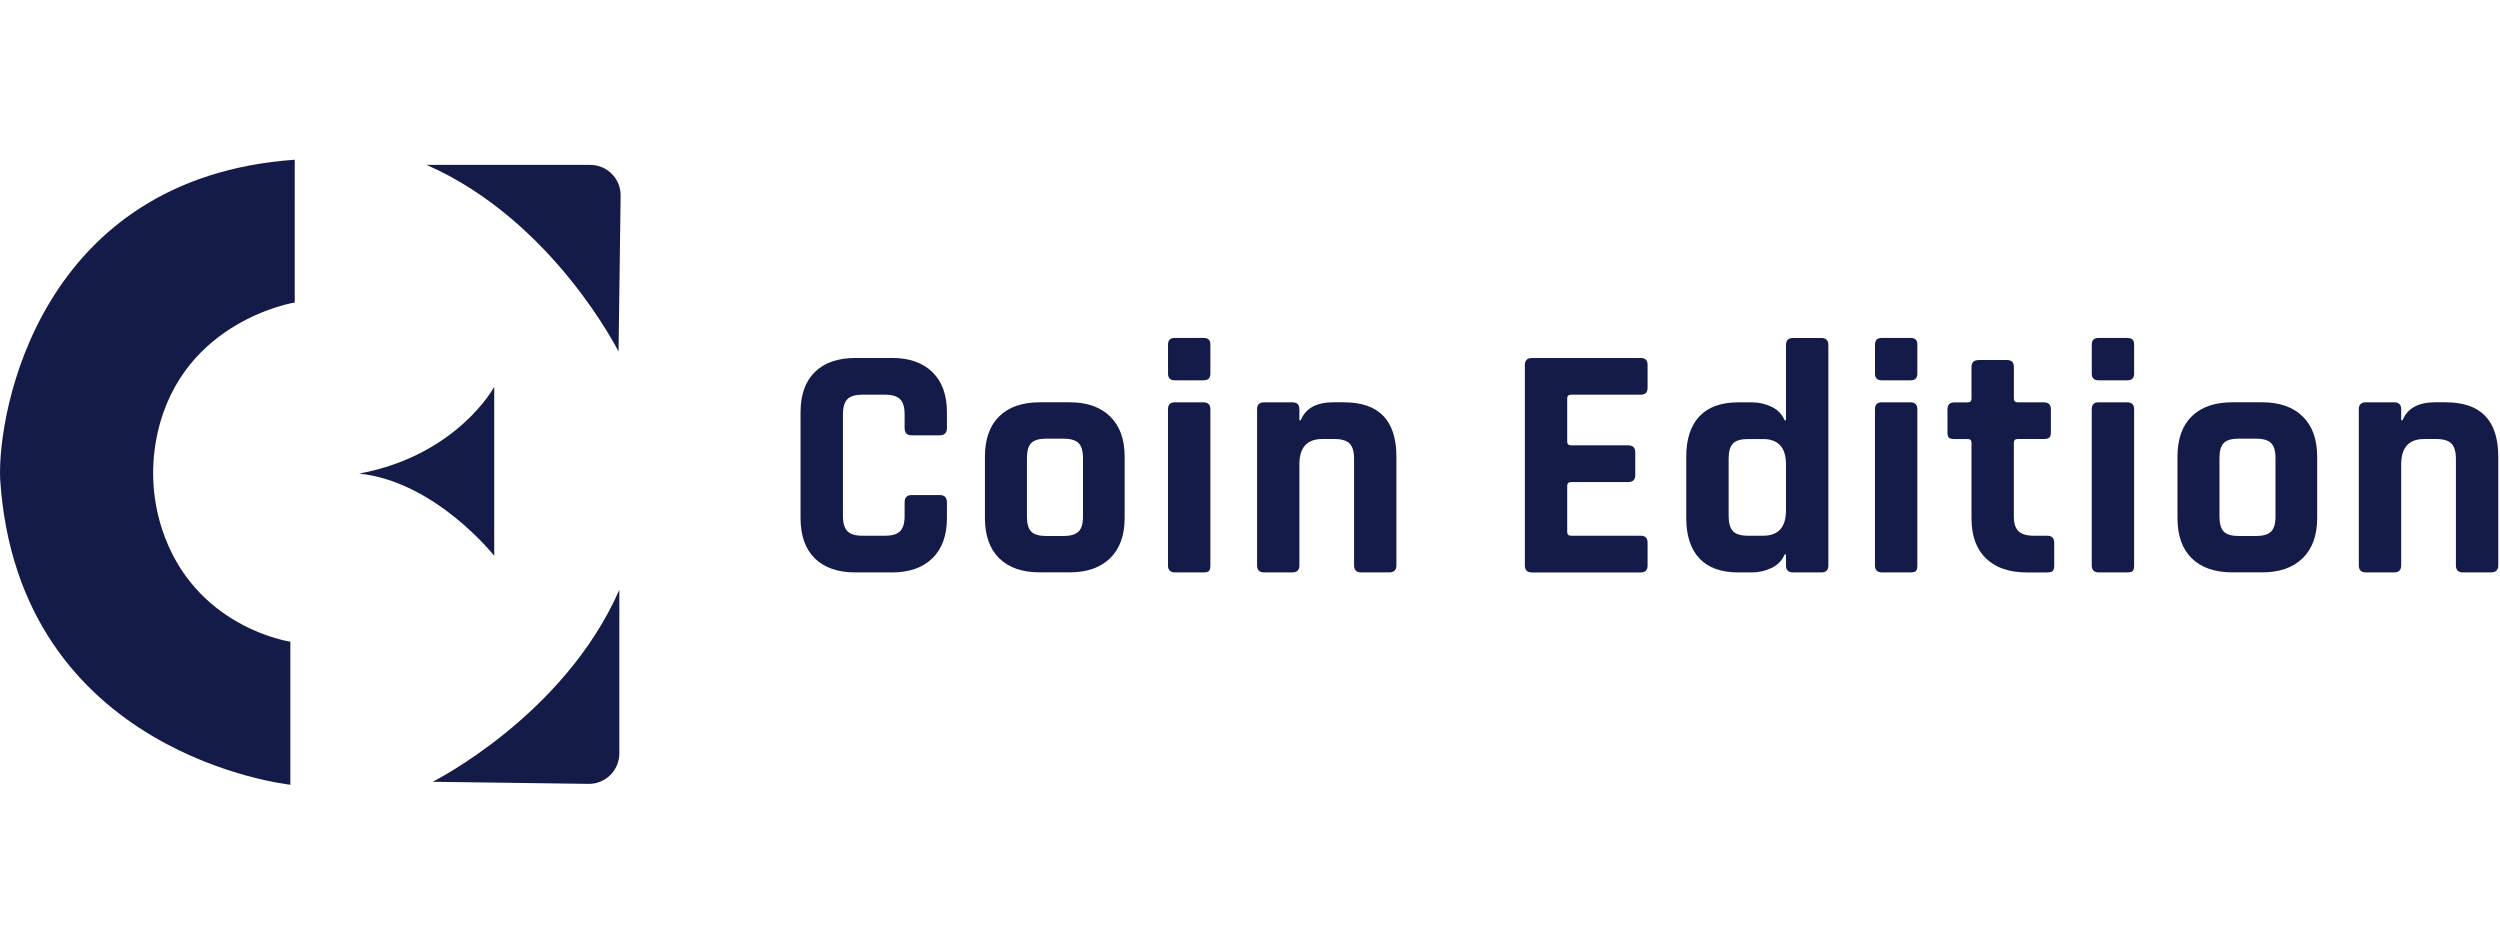
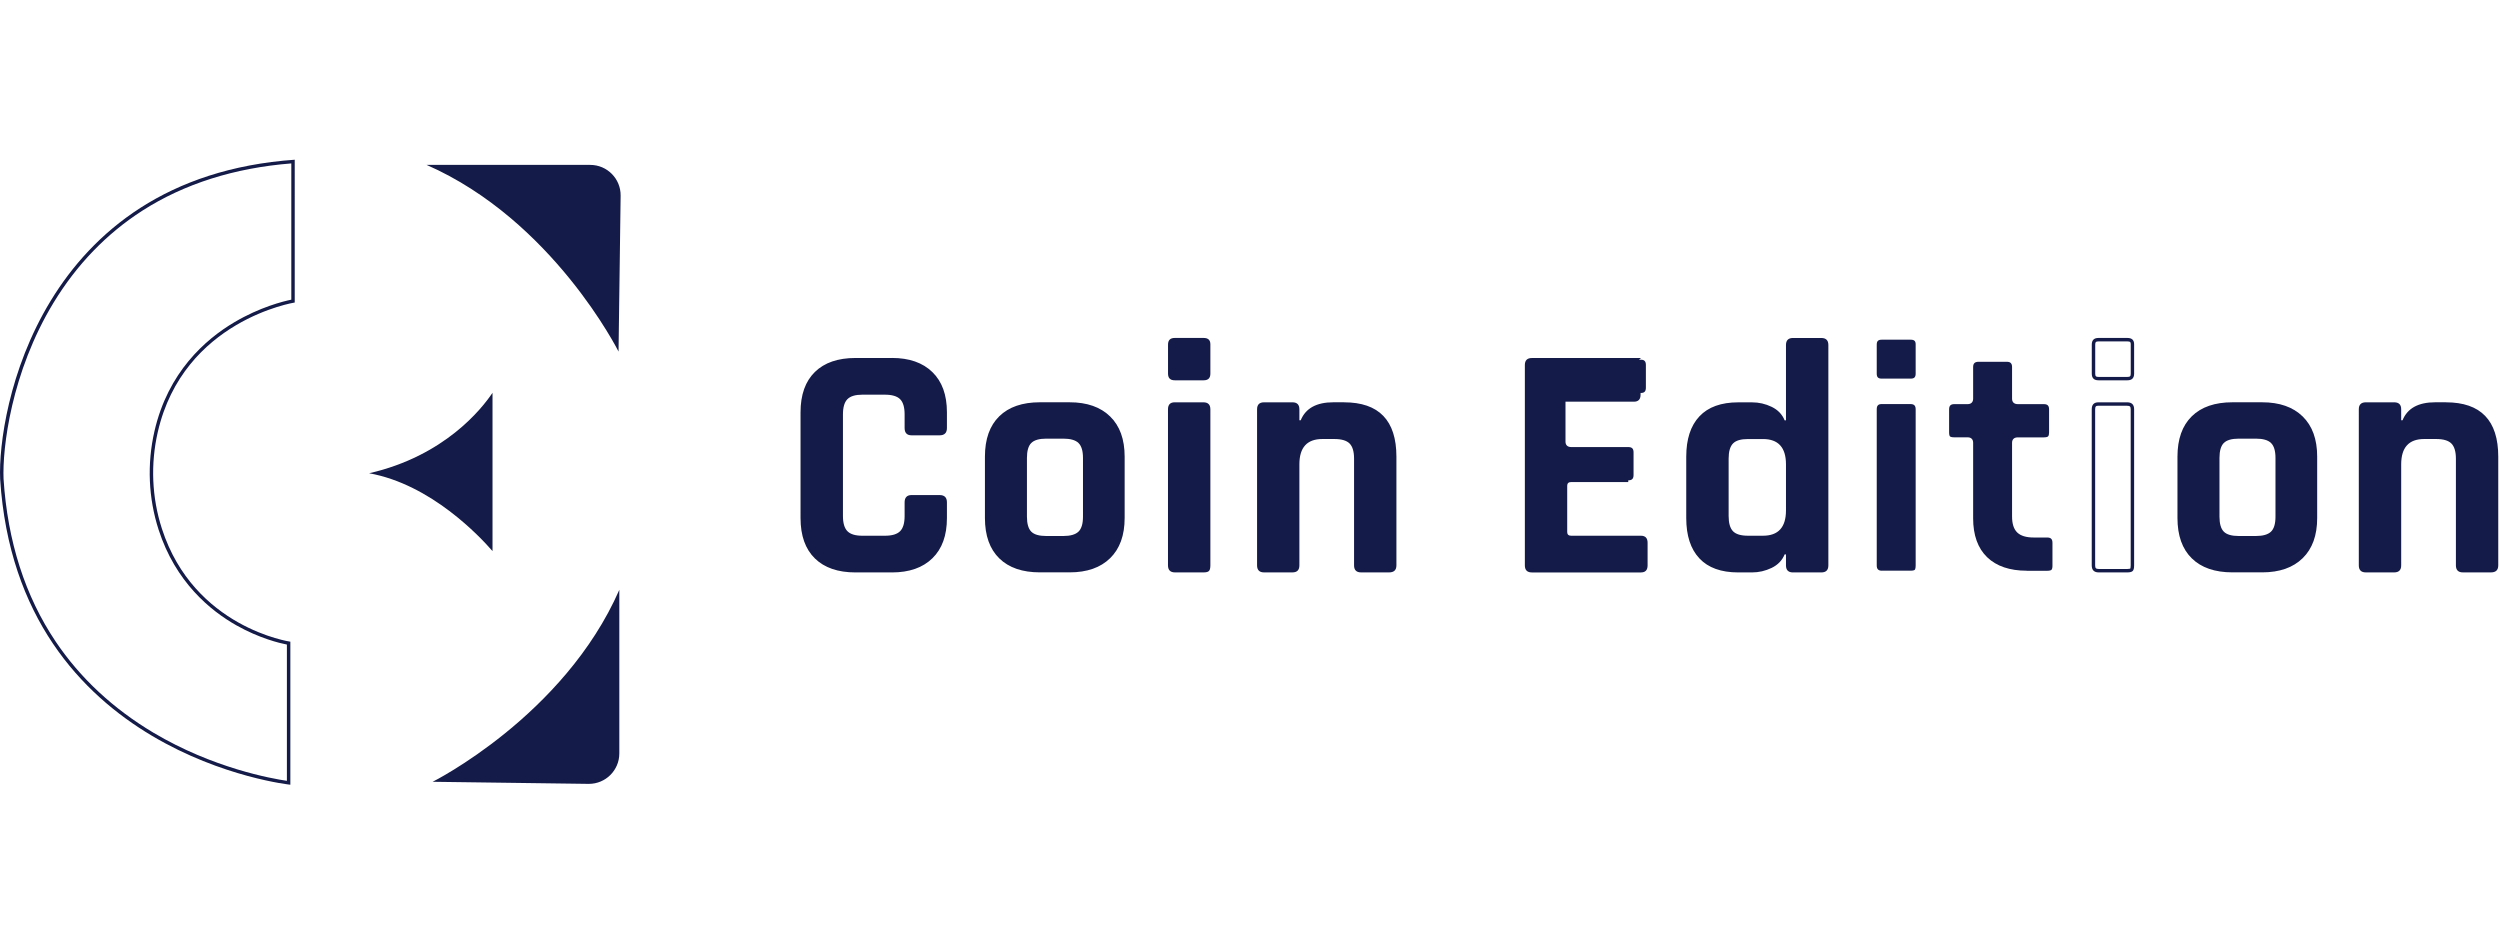
<svg xmlns="http://www.w3.org/2000/svg" viewBox="0 0 730.23 182.56" width="180" height="68" fill="#141b48">
  <g>
    <g>
      <g>
        <path d="M249.91,120.05c-4.97,0-8.85-1.33-11.53-3.95-2.68-2.62-4.04-6.46-4.04-11.43v-30.88c0-4.97,1.36-8.81,4.04-11.43,2.68-2.62,6.56-3.95,11.53-3.95h10.62c4.91,0,8.77,1.34,11.49,4,2.71,2.65,4.09,6.48,4.09,11.38v4.58c0,1.15-.49,1.64-1.64,1.64h-8.18c-1.08,0-1.54-.49-1.54-1.64v-3.99c0-2.21-.49-3.82-1.46-4.79s-2.58-1.46-4.79-1.46h-6.62c-2.14,0-3.72,.49-4.69,1.46-.97,.97-1.46,2.58-1.46,4.79v29.71c0,2.21,.49,3.82,1.46,4.79s2.55,1.46,4.69,1.46h6.62c2.21,0,3.82-.49,4.79-1.46,.97-.97,1.46-2.58,1.46-4.79v-3.99c0-1.15,.46-1.64,1.54-1.64h8.18c1.15,0,1.64,.49,1.64,1.64v4.58c0,4.9-1.38,8.73-4.09,11.38-2.71,2.65-6.58,4-11.49,4h-10.62Z" />
        <path d="M260.53,58.92c4.77,0,8.52,1.3,11.14,3.85,2.61,2.55,3.94,6.26,3.94,11.02v4.58c0,.88-.27,1.14-1.14,1.14h-8.18c-.71,0-1.04-.17-1.04-1.14v-3.99c0-2.38-.53-4.06-1.61-5.14-1.08-1.08-2.76-1.61-5.14-1.61h-6.62c-2.28,0-3.98,.54-5.04,1.61-1.08,1.08-1.61,2.76-1.61,5.14v29.71c0,2.38,.53,4.06,1.61,5.14,1.07,1.07,2.76,1.61,5.04,1.61h6.62c2.38,0,4.06-.53,5.14-1.61,1.08-1.08,1.61-2.76,1.61-5.14v-3.99c0-.97,.34-1.14,1.04-1.14h8.18c.88,0,1.14,.27,1.14,1.14v4.58c0,4.76-1.32,8.47-3.94,11.02-2.62,2.56-6.36,3.85-11.14,3.85h-10.62c-4.84,0-8.6-1.28-11.19-3.81-2.58-2.52-3.89-6.24-3.89-11.07v-30.88c0-4.83,1.31-8.55,3.89-11.07,2.59-2.53,6.35-3.81,11.18-3.81h10.62m0-1h-10.62c-5.13,0-9.09,1.36-11.88,4.09-2.79,2.73-4.19,6.66-4.19,11.79v30.88c0,5.13,1.4,9.06,4.19,11.79,2.79,2.73,6.75,4.09,11.88,4.09h10.62c5.07,0,9.01-1.38,11.83-4.14,2.83-2.76,4.24-6.67,4.24-11.74v-4.58c0-1.43-.71-2.14-2.14-2.14h-8.18c-1.36,0-2.04,.72-2.04,2.14v3.99c0,2.08-.44,3.56-1.32,4.43-.88,.88-2.35,1.32-4.43,1.32h-6.62c-2.01,0-3.46-.44-4.33-1.32s-1.31-2.35-1.31-4.43v-29.71c0-2.08,.44-3.56,1.31-4.43,.88-.88,2.32-1.31,4.33-1.31h6.62c2.08,0,3.55,.44,4.43,1.31s1.32,2.35,1.32,4.43v3.99c0,1.43,.68,2.14,2.04,2.14h8.18c1.43,0,2.14-.71,2.14-2.14v-4.58c0-5.07-1.41-8.98-4.24-11.74-2.82-2.76-6.77-4.14-11.83-4.14h0Z" />
      </g>
      <g>
        <path d="M303.78,120.05c-4.97,0-8.85-1.33-11.53-3.95-2.68-2.62-4.04-6.46-4.04-11.43v-17.92c0-4.97,1.36-8.81,4.04-11.43,2.68-2.62,6.56-3.95,11.53-3.95h8.67c4.91,0,8.77,1.34,11.49,4,2.71,2.65,4.09,6.48,4.09,11.38v17.92c0,4.9-1.38,8.73-4.09,11.38-2.71,2.65-6.58,4-11.49,4h-8.67Zm1.85-39.06c-2.24,0-3.79,.46-4.74,1.41s-1.41,2.5-1.41,4.74v17.14c0,2.24,.46,3.79,1.41,4.74,.95,.95,2.5,1.41,4.74,1.41h4.97c2.23,0,3.8-.46,4.78-1.41,.97-.94,1.47-2.53,1.47-4.74v-17.14c0-2.21-.49-3.8-1.47-4.74-.97-.93-2.58-1.41-4.78-1.41h-4.97Z" />
        <path d="M312.44,71.87c4.77,0,8.52,1.3,11.14,3.85,2.61,2.55,3.94,6.26,3.94,11.02v17.92c0,4.76-1.32,8.47-3.94,11.02-2.62,2.56-6.36,3.85-11.14,3.85h-8.67c-4.84,0-8.6-1.28-11.19-3.81-2.58-2.52-3.89-6.24-3.89-11.07v-17.92c0-4.83,1.31-8.55,3.89-11.07,2.58-2.53,6.35-3.81,11.18-3.81h8.67m-6.82,39.06h4.97c2.37,0,4.05-.51,5.12-1.55,1.09-1.05,1.62-2.72,1.62-5.1v-17.14c0-2.38-.53-4.05-1.62-5.1-1.08-1.04-2.76-1.55-5.12-1.55h-4.97c-2.38,0-4.04,.51-5.09,1.56-1.05,1.05-1.56,2.71-1.56,5.09v17.14c0,2.38,.51,4.04,1.56,5.09,1.05,1.05,2.71,1.56,5.09,1.56m6.82-40.06h-8.67c-5.13,0-9.09,1.36-11.88,4.09-2.79,2.73-4.19,6.66-4.19,11.79v17.92c0,5.13,1.4,9.06,4.19,11.79,2.79,2.73,6.75,4.09,11.88,4.09h8.67c5.07,0,9.01-1.38,11.83-4.14,2.82-2.76,4.24-6.67,4.24-11.74v-17.92c0-5.06-1.41-8.98-4.24-11.74-2.83-2.76-6.77-4.14-11.83-4.14h0Zm-6.82,39.06c-2.08,0-3.54-.42-4.38-1.27-.84-.84-1.27-2.3-1.27-4.38v-17.14c0-2.08,.42-3.54,1.27-4.38s2.3-1.27,4.38-1.27h4.97c2.08,0,3.55,.42,4.43,1.27,.88,.84,1.32,2.31,1.32,4.38v17.14c0,2.08-.44,3.54-1.32,4.38-.88,.84-2.35,1.27-4.43,1.27h-4.97Z" />
      </g>
      <g>
        <path d="M343.23,120.05c-1.08,0-1.55-.46-1.55-1.55v-45.59c0-1.08,.43-1.54,1.45-1.54h8.38c1.08,0,1.54,.46,1.54,1.54v45.59c0,.97-.21,1.23-.27,1.28-.11,.1-.41,.26-1.18,.26h-8.38Zm-.1-56.11c-1.03,0-1.45-.42-1.45-1.45v-8.47c0-1.03,.42-1.45,1.45-1.45h8.47c1.03,0,1.45,.39,1.45,1.35v8.57c0,1.03-.42,1.45-1.45,1.45h-8.47Z" />
        <path d="M351.6,53.07c.85,0,.95,.27,.95,.85v8.57c0,.74-.2,.95-.95,.95h-8.47c-.74,0-.95-.2-.95-.95v-8.47c0-.74,.2-.95,.95-.95h8.47m-.1,18.8c.81,0,1.04,.23,1.04,1.04v45.59c0,.68-.11,.91-.11,.91-.03,.02-.22,.13-.84,.13h-8.38c-.81,0-1.05-.23-1.05-1.05v-45.59c0-.9,.28-1.04,.95-1.04h8.38m.1-19.8h-8.47c-1.3,0-1.95,.65-1.95,1.95v8.47c0,1.3,.65,1.95,1.95,1.95h8.47c1.3,0,1.95-.65,1.95-1.95v-8.57c0-1.23-.65-1.85-1.95-1.85h0Zm-.1,18.8h-8.38c-1.3,0-1.95,.68-1.95,2.04v45.59c0,1.36,.68,2.05,2.05,2.05h8.38c.71,0,1.22-.13,1.51-.39,.29-.26,.44-.81,.44-1.66v-45.59c0-1.36-.68-2.04-2.04-2.04h0Z" />
      </g>
      <g>
        <path d="M397.58,120.05c-1.08,0-1.55-.46-1.55-1.55v-31.17c0-2.21-.49-3.82-1.46-4.79-.97-.97-2.58-1.46-4.79-1.46h-3.51c-4.79,0-7.22,2.66-7.22,7.9v29.51c0,1.08-.46,1.55-1.54,1.55h-8.28c-1.08,0-1.54-.46-1.54-1.55v-45.59c0-1.08,.46-1.54,1.54-1.54h8.28c1.08,0,1.54,.46,1.54,1.54v3.71h1.23l.13-.31c1.36-3.33,4.33-4.95,9.08-4.95h3.12c9.95,0,14.79,5.03,14.79,15.38v31.75c0,1.08-.49,1.55-1.64,1.55h-8.18Z" />
        <path d="M392.61,71.87c9.62,0,14.29,4.87,14.29,14.88v31.75c0,.71-.17,1.05-1.14,1.05h-8.18c-.81,0-1.05-.23-1.05-1.05v-31.17c0-2.38-.53-4.06-1.61-5.14-1.08-1.08-2.76-1.61-5.14-1.61h-3.51c-3.52,0-7.72,1.46-7.72,8.4v29.51c0,.81-.23,1.05-1.04,1.05h-8.28c-.81,0-1.04-.23-1.04-1.05v-45.59c0-.81,.23-1.04,1.04-1.04h8.28c.81,0,1.04,.23,1.04,1.04v4.21h2.06l.25-.62c1.27-3.12,4.09-4.64,8.62-4.64h3.12m0-1h-3.12c-4.94,0-8.12,1.75-9.55,5.26h-.39v-3.21c0-1.36-.68-2.04-2.04-2.04h-8.28c-1.36,0-2.04,.68-2.04,2.04v45.59c0,1.36,.68,2.05,2.04,2.05h8.28c1.36,0,2.04-.68,2.04-2.05v-29.51c0-4.93,2.24-7.4,6.72-7.4h3.51c2.08,0,3.56,.44,4.43,1.31,.88,.88,1.31,2.35,1.31,4.43v31.17c0,1.36,.68,2.05,2.05,2.05h8.18c1.43,0,2.14-.68,2.14-2.05v-31.75c0-10.58-5.1-15.88-15.29-15.88h0Z" />
      </g>
      <g>
        <path d="M447.45,120.05c-1.08,0-1.55-.46-1.55-1.55V59.96c0-1.08,.46-1.54,1.55-1.54h31.85c1.01,0,1.45,.46,1.45,1.54v6.62c0,1.08-.43,1.55-1.45,1.55h-20.36c-1.06,0-1.67,.57-1.67,1.57v12.66c0,1,.61,1.57,1.67,1.57h16.66c1.08,0,1.55,.46,1.55,1.55v6.62c0,1.08-.46,1.55-1.55,1.55h-16.66c-1.06,0-1.67,.57-1.67,1.57v13.54c0,1,.61,1.57,1.67,1.57h20.36c1.01,0,1.45,.46,1.45,1.55v6.62c0,1.08-.43,1.55-1.45,1.55h-31.85Z" />
-         <path d="M479.3,58.92c.66,0,.95,.15,.95,1.04v6.62c0,.89-.29,1.05-.95,1.05h-20.36c-1.34,0-2.17,.79-2.17,2.07v12.66c0,1.28,.83,2.07,2.17,2.07h16.66c.81,0,1.05,.23,1.05,1.05v6.62c0,.81-.23,1.05-1.05,1.05h-16.66c-1.34,0-2.17,.79-2.17,2.07v13.54c0,1.28,.83,2.07,2.17,2.07h20.36c.66,0,.95,.15,.95,1.05v6.62c0,.89-.29,1.05-.95,1.05h-31.85c-.81,0-1.05-.23-1.05-1.05V59.96c0-.81,.23-1.04,1.05-1.04h31.85m0-1h-31.85c-1.36,0-2.05,.68-2.05,2.04v58.54c0,1.36,.68,2.05,2.05,2.05h31.85c1.3,0,1.95-.68,1.95-2.05v-6.62c0-1.36-.65-2.05-1.95-2.05h-20.36c-.78,0-1.17-.36-1.17-1.07v-13.54c0-.71,.39-1.07,1.17-1.07h16.66c1.36,0,2.05-.68,2.05-2.05v-6.62c0-1.36-.68-2.05-2.05-2.05h-16.66c-.78,0-1.17-.36-1.17-1.07v-12.66c0-.71,.39-1.07,1.17-1.07h20.36c1.3,0,1.95-.68,1.95-2.05v-6.62c0-1.36-.65-2.04-1.95-2.04h0Z" />
+         <path d="M479.3,58.92c.66,0,.95,.15,.95,1.04v6.62c0,.89-.29,1.05-.95,1.05h-20.36c-1.34,0-2.17,.79-2.17,2.07v12.66c0,1.28,.83,2.07,2.17,2.07h16.66c.81,0,1.05,.23,1.05,1.05v6.62c0,.81-.23,1.05-1.05,1.05h-16.66c-1.34,0-2.17,.79-2.17,2.07v13.54c0,1.28,.83,2.07,2.17,2.07h20.36c.66,0,.95,.15,.95,1.05v6.62c0,.89-.29,1.05-.95,1.05h-31.85c-.81,0-1.05-.23-1.05-1.05V59.96c0-.81,.23-1.04,1.05-1.04h31.85m0-1h-31.85c-1.36,0-2.05,.68-2.05,2.04v58.54c0,1.36,.68,2.05,2.05,2.05h31.85c1.3,0,1.95-.68,1.95-2.05v-6.62c0-1.36-.65-2.05-1.95-2.05h-20.36c-.78,0-1.17-.36-1.17-1.07v-13.54c0-.71,.39-1.07,1.17-1.07h16.66v-6.62c0-1.36-.68-2.05-2.05-2.05h-16.66c-.78,0-1.17-.36-1.17-1.07v-12.66c0-.71,.39-1.07,1.17-1.07h20.36c1.3,0,1.95-.68,1.95-2.05v-6.62c0-1.36-.65-2.04-1.95-2.04h0Z" />
      </g>
      <g>
        <path d="M523.72,120.05c-1.08,0-1.55-.46-1.55-1.55v-3.71h-1.23l-.13,.31c-.66,1.63-1.86,2.87-3.55,3.68-1.74,.84-3.6,1.27-5.53,1.27h-3.99c-4.83,0-8.53-1.32-10.98-3.93-2.46-2.62-3.71-6.47-3.71-11.44v-17.92c0-4.98,1.25-8.83,3.71-11.44,2.45-2.61,6.15-3.93,10.98-3.93h3.99c1.93,0,3.79,.43,5.53,1.26,1.69,.82,2.89,2.06,3.55,3.68l.13,.31h1.23v-22.51c0-1.08,.46-1.55,1.55-1.55h8.28c1.08,0,1.55,.46,1.55,1.55V118.5c0,1.08-.46,1.55-1.55,1.55h-8.28Zm-13.15-38.96c-2.21,0-3.81,.49-4.74,1.47-.95,.98-1.41,2.55-1.41,4.78v16.75c0,2.23,.46,3.8,1.41,4.78,.94,.97,2.53,1.47,4.74,1.47h4.38c4.79,0,7.22-2.66,7.22-7.9v-13.44c0-5.24-2.43-7.9-7.22-7.9h-4.38Z" />
        <path d="M532,53.07c.81,0,1.05,.23,1.05,1.05V118.5c0,.81-.23,1.05-1.05,1.05h-8.28c-.81,0-1.05-.23-1.05-1.05v-4.21h-2.06l-.25,.62c-.62,1.53-1.71,2.65-3.31,3.42-1.67,.81-3.46,1.22-5.31,1.22h-3.99c-4.69,0-8.26-1.27-10.62-3.78-2.37-2.52-3.58-6.26-3.58-11.1v-17.92c0-4.84,1.2-8.58,3.58-11.1,2.36-2.51,5.93-3.78,10.62-3.78h3.99c1.85,0,3.64,.41,5.31,1.22,1.6,.77,2.68,1.89,3.31,3.42l.25,.62h2.06v-23.01c0-.81,.23-1.05,1.05-1.05h8.28m-21.43,57.76h4.38c3.52,0,7.72-1.46,7.72-8.4v-13.44c0-6.94-4.2-8.4-7.72-8.4h-4.38c-2.39,0-4.05,.53-5.1,1.62-1.04,1.08-1.55,2.76-1.55,5.13v16.75c0,2.37,.51,4.05,1.55,5.12,1.05,1.09,2.72,1.62,5.1,1.62m21.43-58.76h-8.28c-1.36,0-2.05,.68-2.05,2.05v22.01h-.39c-.71-1.75-1.98-3.07-3.8-3.95-1.82-.88-3.73-1.31-5.75-1.31h-3.99c-5,0-8.78,1.36-11.35,4.09-2.57,2.73-3.85,6.66-3.85,11.79v17.92c0,5.13,1.28,9.06,3.85,11.79,2.56,2.73,6.35,4.09,11.35,4.09h3.99c2.01,0,3.93-.44,5.75-1.32,1.82-.88,3.08-2.19,3.8-3.94h.39v3.21c0,1.36,.68,2.05,2.05,2.05h8.28c1.36,0,2.05-.68,2.05-2.05V54.12c0-1.36-.68-2.05-2.05-2.05h0Zm-21.43,57.76c-2.08,0-3.54-.44-4.38-1.32-.84-.88-1.27-2.35-1.27-4.43v-16.75c0-2.08,.42-3.56,1.27-4.43,.84-.88,2.3-1.31,4.38-1.31h4.38c4.48,0,6.72,2.47,6.72,7.4v13.44c0,4.94-2.24,7.4-6.72,7.4h-4.38Z" />
      </g>
      <g>
        <path d="M549.73,120.05c-1.08,0-1.55-.46-1.55-1.55v-45.59c0-1.08,.43-1.54,1.45-1.54h8.38c1.08,0,1.54,.46,1.54,1.54v45.59c0,.97-.21,1.23-.27,1.28-.11,.1-.41,.26-1.18,.26h-8.38Zm-.1-56.11c-1.03,0-1.45-.42-1.45-1.45v-8.47c0-1.03,.42-1.45,1.45-1.45h8.47c1.03,0,1.45,.39,1.45,1.35v8.57c0,1.03-.42,1.45-1.45,1.45h-8.47Z" />
-         <path d="M558.1,53.07c.85,0,.95,.27,.95,.85v8.57c0,.74-.2,.95-.95,.95h-8.47c-.74,0-.95-.2-.95-.95v-8.47c0-.74,.2-.95,.95-.95h8.47m-.1,18.8c.81,0,1.04,.23,1.04,1.04v45.59c0,.68-.11,.91-.11,.91-.03,.02-.22,.13-.84,.13h-8.38c-.81,0-1.05-.23-1.05-1.05v-45.59c0-.9,.28-1.04,.95-1.04h8.38m.1-19.8h-8.47c-1.3,0-1.95,.65-1.95,1.95v8.47c0,1.3,.65,1.95,1.95,1.95h8.47c1.3,0,1.95-.65,1.95-1.95v-8.57c0-1.23-.65-1.85-1.95-1.85h0Zm-.1,18.8h-8.38c-1.3,0-1.95,.68-1.95,2.04v45.59c0,1.36,.68,2.05,2.05,2.05h8.38c.71,0,1.22-.13,1.51-.39,.29-.26,.44-.81,.44-1.66v-45.59c0-1.36-.68-2.04-2.04-2.04h0Z" />
      </g>
      <g>
        <path d="M592,120.05c-4.97,0-8.87-1.33-11.58-3.95-2.71-2.62-4.08-6.43-4.08-11.33v-22.11c0-.98-.59-1.57-1.57-1.57h-3.9c-.85,0-1.17-.17-1.28-.26-.08-.07-.27-.33-.27-1.18v-6.72c0-1.08,.46-1.54,1.55-1.54h3.9c.98,0,1.57-.59,1.57-1.57v-9.25c0-1.08,.49-1.55,1.64-1.55h8.18c1.08,0,1.55,.46,1.55,1.55v9.25c0,1,.61,1.57,1.67,1.57h7.6c1.08,0,1.54,.46,1.54,1.54v6.72c0,.57-.1,.97-.29,1.16-.11,.11-.42,.29-1.25,.29h-7.6c-1.06,0-1.67,.57-1.67,1.57v21.53c0,2.15,.51,3.73,1.52,4.69,1,.97,2.62,1.46,4.83,1.46h3.9c1.08,0,1.55,.46,1.55,1.55v6.72c0,.57-.1,.96-.29,1.16-.11,.11-.42,.29-1.25,.29h-5.94Z" />
-         <path d="M586.16,59.5c.81,0,1.05,.23,1.05,1.05v9.25c0,1.28,.83,2.07,2.17,2.07h7.6c.81,0,1.04,.23,1.04,1.04v6.72c0,.64-.14,.8-.14,.8,0,0-.18,.15-.9,.15h-7.6c-1.34,0-2.17,.79-2.17,2.07v21.53c0,2.29,.56,3.99,1.67,5.05,1.11,1.07,2.81,1.6,5.17,1.6h3.9c.81,0,1.05,.23,1.05,1.05v6.72c0,.54-.11,.76-.14,.8,0,0-.18,.15-.9,.15h-5.94c-4.84,0-8.62-1.28-11.24-3.81-2.61-2.52-3.93-6.21-3.93-10.97v-22.11c0-1.26-.81-2.07-2.07-2.07h-3.9c-.69,0-.91-.12-.92-.12h0s-.12-.22-.12-.83v-6.72c0-.81,.23-1.04,1.05-1.04h3.9c1.26,0,2.07-.81,2.07-2.07v-9.25c0-.71,.17-1.05,1.14-1.05h8.18m0-1h-8.18c-1.43,0-2.14,.68-2.14,2.05v9.25c0,.72-.36,1.07-1.07,1.07h-3.9c-1.36,0-2.05,.68-2.05,2.04v6.72c0,.78,.15,1.3,.44,1.56,.29,.26,.83,.39,1.61,.39h3.9c.71,0,1.07,.36,1.07,1.07v22.11c0,5.07,1.41,8.96,4.24,11.69s6.8,4.09,11.93,4.09h5.94c.78,0,1.32-.15,1.61-.44s.44-.79,.44-1.51v-6.72c0-1.36-.68-2.05-2.05-2.05h-3.9c-2.08,0-3.57-.44-4.48-1.32-.91-.88-1.36-2.32-1.36-4.33v-21.53c0-.71,.39-1.07,1.17-1.07h7.6c.78,0,1.31-.15,1.61-.44,.29-.29,.44-.79,.44-1.51v-6.72c0-1.36-.68-2.04-2.04-2.04h-7.6c-.78,0-1.17-.36-1.17-1.07v-9.25c0-1.36-.68-2.05-2.05-2.05h0Z" />
      </g>
      <g>
-         <path d="M613.04,120.05c-1.08,0-1.55-.46-1.55-1.55v-45.59c0-1.08,.43-1.54,1.45-1.54h8.38c1.08,0,1.54,.46,1.54,1.54v45.59c0,.97-.21,1.23-.27,1.28-.11,.1-.41,.26-1.18,.26h-8.38Zm-.1-56.11c-1.03,0-1.45-.42-1.45-1.45v-8.47c0-1.03,.42-1.45,1.45-1.45h8.47c1.03,0,1.45,.39,1.45,1.35v8.57c0,1.03-.42,1.45-1.45,1.45h-8.47Z" />
        <path d="M621.42,53.07c.85,0,.95,.27,.95,.85v8.57c0,.74-.2,.95-.95,.95h-8.47c-.74,0-.95-.2-.95-.95v-8.47c0-.74,.2-.95,.95-.95h8.47m-.1,18.8c.81,0,1.04,.23,1.04,1.04v45.59c0,.68-.11,.91-.11,.91-.03,.02-.22,.13-.84,.13h-8.38c-.81,0-1.05-.23-1.05-1.05v-45.59c0-.9,.28-1.04,.95-1.04h8.38m.1-19.8h-8.47c-1.3,0-1.95,.65-1.95,1.95v8.47c0,1.3,.65,1.95,1.95,1.95h8.47c1.3,0,1.95-.65,1.95-1.95v-8.57c0-1.23-.65-1.85-1.95-1.85h0Zm-.1,18.8h-8.38c-1.3,0-1.95,.68-1.95,2.04v45.59c0,1.36,.68,2.05,2.05,2.05h8.38c.71,0,1.22-.13,1.51-.39,.29-.26,.44-.81,.44-1.66v-45.59c0-1.36-.68-2.04-2.04-2.04h0Z" />
      </g>
      <g>
        <path d="M652.1,120.05c-4.97,0-8.85-1.33-11.53-3.95-2.68-2.62-4.04-6.46-4.04-11.43v-17.92c0-4.97,1.36-8.81,4.04-11.43,2.68-2.62,6.56-3.95,11.53-3.95h8.67c4.91,0,8.77,1.34,11.49,4,2.71,2.65,4.09,6.48,4.09,11.38v17.92c0,4.9-1.38,8.73-4.09,11.38-2.71,2.65-6.58,4-11.49,4h-8.67Zm1.85-39.06c-2.24,0-3.79,.46-4.74,1.41-.95,.95-1.41,2.5-1.41,4.74v17.14c0,2.24,.46,3.79,1.41,4.74,.95,.95,2.5,1.41,4.74,1.41h4.97c2.23,0,3.8-.46,4.78-1.41,.97-.94,1.47-2.53,1.47-4.74v-17.14c0-2.21-.49-3.8-1.47-4.74-.97-.93-2.58-1.41-4.78-1.41h-4.97Z" />
        <path d="M660.77,71.87c4.77,0,8.52,1.3,11.14,3.85,2.61,2.55,3.94,6.26,3.94,11.02v17.92c0,4.76-1.32,8.47-3.94,11.02-2.62,2.56-6.36,3.85-11.14,3.85h-8.67c-4.84,0-8.6-1.28-11.19-3.81-2.58-2.52-3.89-6.24-3.89-11.07v-17.92c0-4.83,1.31-8.55,3.89-11.07,2.59-2.53,6.35-3.81,11.18-3.81h8.67m-6.82,39.06h4.97c2.37,0,4.05-.51,5.13-1.55,1.09-1.05,1.62-2.72,1.62-5.1v-17.14c0-2.38-.53-4.05-1.62-5.1-1.08-1.04-2.76-1.55-5.13-1.55h-4.97c-2.38,0-4.04,.51-5.09,1.56-1.05,1.05-1.56,2.71-1.56,5.09v17.14c0,2.38,.51,4.04,1.56,5.09,1.05,1.05,2.71,1.56,5.09,1.56m6.82-40.06h-8.67c-5.13,0-9.09,1.36-11.88,4.09-2.79,2.73-4.19,6.66-4.19,11.79v17.92c0,5.13,1.4,9.06,4.19,11.79,2.79,2.73,6.75,4.09,11.88,4.09h8.67c5.07,0,9.01-1.38,11.83-4.14,2.83-2.76,4.24-6.67,4.24-11.74v-17.92c0-5.06-1.41-8.98-4.24-11.74-2.82-2.76-6.77-4.14-11.83-4.14h0Zm-6.82,39.06c-2.08,0-3.54-.42-4.38-1.27-.84-.84-1.27-2.3-1.27-4.38v-17.14c0-2.08,.42-3.54,1.27-4.38,.84-.84,2.3-1.27,4.38-1.27h4.97c2.08,0,3.56,.42,4.43,1.27,.88,.84,1.31,2.31,1.31,4.38v17.14c0,2.08-.44,3.54-1.31,4.38-.88,.84-2.35,1.27-4.43,1.27h-4.97Z" />
      </g>
      <g>
        <path d="M719.41,120.05c-1.08,0-1.55-.46-1.55-1.55v-31.17c0-2.21-.49-3.82-1.46-4.79s-2.58-1.46-4.79-1.46h-3.51c-4.79,0-7.22,2.66-7.22,7.9v29.51c0,1.08-.46,1.55-1.55,1.55h-8.28c-1.08,0-1.55-.46-1.55-1.55v-45.59c0-1.08,.46-1.54,1.55-1.54h8.28c1.08,0,1.55,.46,1.55,1.54v3.71h1.23l.13-.31c1.36-3.33,4.33-4.95,9.08-4.95h3.12c9.95,0,14.79,5.03,14.79,15.38v31.75c0,1.08-.49,1.55-1.64,1.55h-8.18Z" />
        <path d="M714.44,71.87c9.62,0,14.29,4.87,14.29,14.88v31.75c0,.71-.17,1.05-1.14,1.05h-8.18c-.81,0-1.05-.23-1.05-1.05v-31.17c0-2.38-.53-4.06-1.61-5.14-1.08-1.08-2.76-1.61-5.14-1.61h-3.51c-3.52,0-7.72,1.46-7.72,8.4v29.51c0,.81-.23,1.05-1.05,1.05h-8.28c-.81,0-1.05-.23-1.05-1.05v-45.59c0-.81,.23-1.04,1.05-1.04h8.28c.81,0,1.05,.23,1.05,1.04v4.21h2.06l.25-.62c1.27-3.12,4.09-4.64,8.62-4.64h3.12m0-1h-3.12c-4.94,0-8.12,1.75-9.55,5.26h-.39v-3.21c0-1.36-.68-2.04-2.05-2.04h-8.28c-1.36,0-2.05,.68-2.05,2.04v45.59c0,1.36,.68,2.05,2.05,2.05h8.28c1.36,0,2.05-.68,2.05-2.05v-29.51c0-4.93,2.24-7.4,6.72-7.4h3.51c2.08,0,3.56,.44,4.43,1.31s1.32,2.35,1.32,4.43v31.17c0,1.36,.68,2.05,2.05,2.05h8.18c1.43,0,2.14-.68,2.14-2.05v-31.75c0-10.58-5.1-15.88-15.29-15.88h0Z" />
      </g>
    </g>
    <g>
      <g>
        <path d="M128.31,181.22c7.49-4.17,37.58-22.39,52.1-53.3v45.5c0,4.63-3.76,8.39-8.39,8.39l-43.71-.59Z" />
        <path d="M179.91,130.1v43.32c0,4.35-3.54,7.89-7.89,7.89h-.11l-41.76-.56c9.31-5.41,35.77-22.64,49.76-50.65m1-4.49c-16.17,36.91-54.54,56.09-54.54,56.09l45.52,.61s.08,0,.12,0c4.9,0,8.89-3.98,8.89-8.89v-47.81h0Z" />
      </g>
      <g>
        <path d="M180.2,54.1c-4.17-7.49-22.39-37.58-53.3-52.1h45.5c2.26,0,4.38,.89,5.97,2.5,1.59,1.61,2.45,3.75,2.42,6.01l-.58,43.59Z" />
        <path d="M172.39,2.5c2.13,0,4.12,.83,5.62,2.35s2.3,3.52,2.27,5.65l-.56,41.76c-5.41-9.31-22.64-35.77-50.65-49.76h43.32m0-1h-47.81c36.91,16.17,56.09,54.54,56.09,54.54l.61-45.52c.07-4.96-3.93-9.01-8.89-9.01h0Z" />
      </g>
      <g>
        <path d="M143.86,114.32c-3.63-4.19-17.94-19.49-36.04-22.74,22.08-5.05,32.96-18.9,36.04-23.5v46.24Z" />
-         <path d="M143.36,69.67v43.31c-4.51-5.07-17.08-17.68-33.26-21.43,19.04-5.01,29.34-16.51,33.26-21.87m1-3.33s-10.75,19.99-39.45,25.33c22.36,2.34,39.45,24.02,39.45,24.02v-49.35h0Z" />
      </g>
      <g>
-         <path d="M84.3,181.99c-3.35-.45-21.38-3.29-39.71-14.19C25.97,156.72,3.2,134.79,.54,93.24c-.37-8.94,2.23-31.28,14.69-51.76C30.12,17.03,54.44,2.88,85.59,.54V41.29c-3.86,.77-32.97,7.52-39.99,38.14-2.17,9.47-1.75,19.33,1.21,28.49,8.72,26.97,33.89,32.6,37.5,33.27v40.8Z" />
        <path d="M85.09,1.08V40.88c-2.34,.48-9.16,2.16-16.7,6.63-8.44,5-19.33,14.58-23.28,31.81-2.19,9.56-1.77,19.51,1.22,28.76,4.94,15.27,15.09,23.62,22.73,27.93,6.71,3.78,12.59,5.19,14.74,5.61v39.8c-4.44-.65-21.58-3.7-38.99-14.06-11.78-7.02-21.39-15.97-28.54-26.6C7.33,127.46,2.21,111.46,1.04,93.23c-.37-8.9,2.22-31.11,14.62-51.49,6.78-11.14,15.52-20.18,25.96-26.88C53.83,7.04,68.45,2.4,85.09,1.08m1-1.08C11.54,5.26-.78,73.57,.04,93.27c5.19,80.9,84.77,89.29,84.77,89.29v-41.78s-28.16-4.04-37.52-33.01c-2.95-9.11-3.34-18.89-1.2-28.23,7.49-32.69,40-37.83,40-37.83V0h0Z" />
      </g>
    </g>
  </g>
</svg>